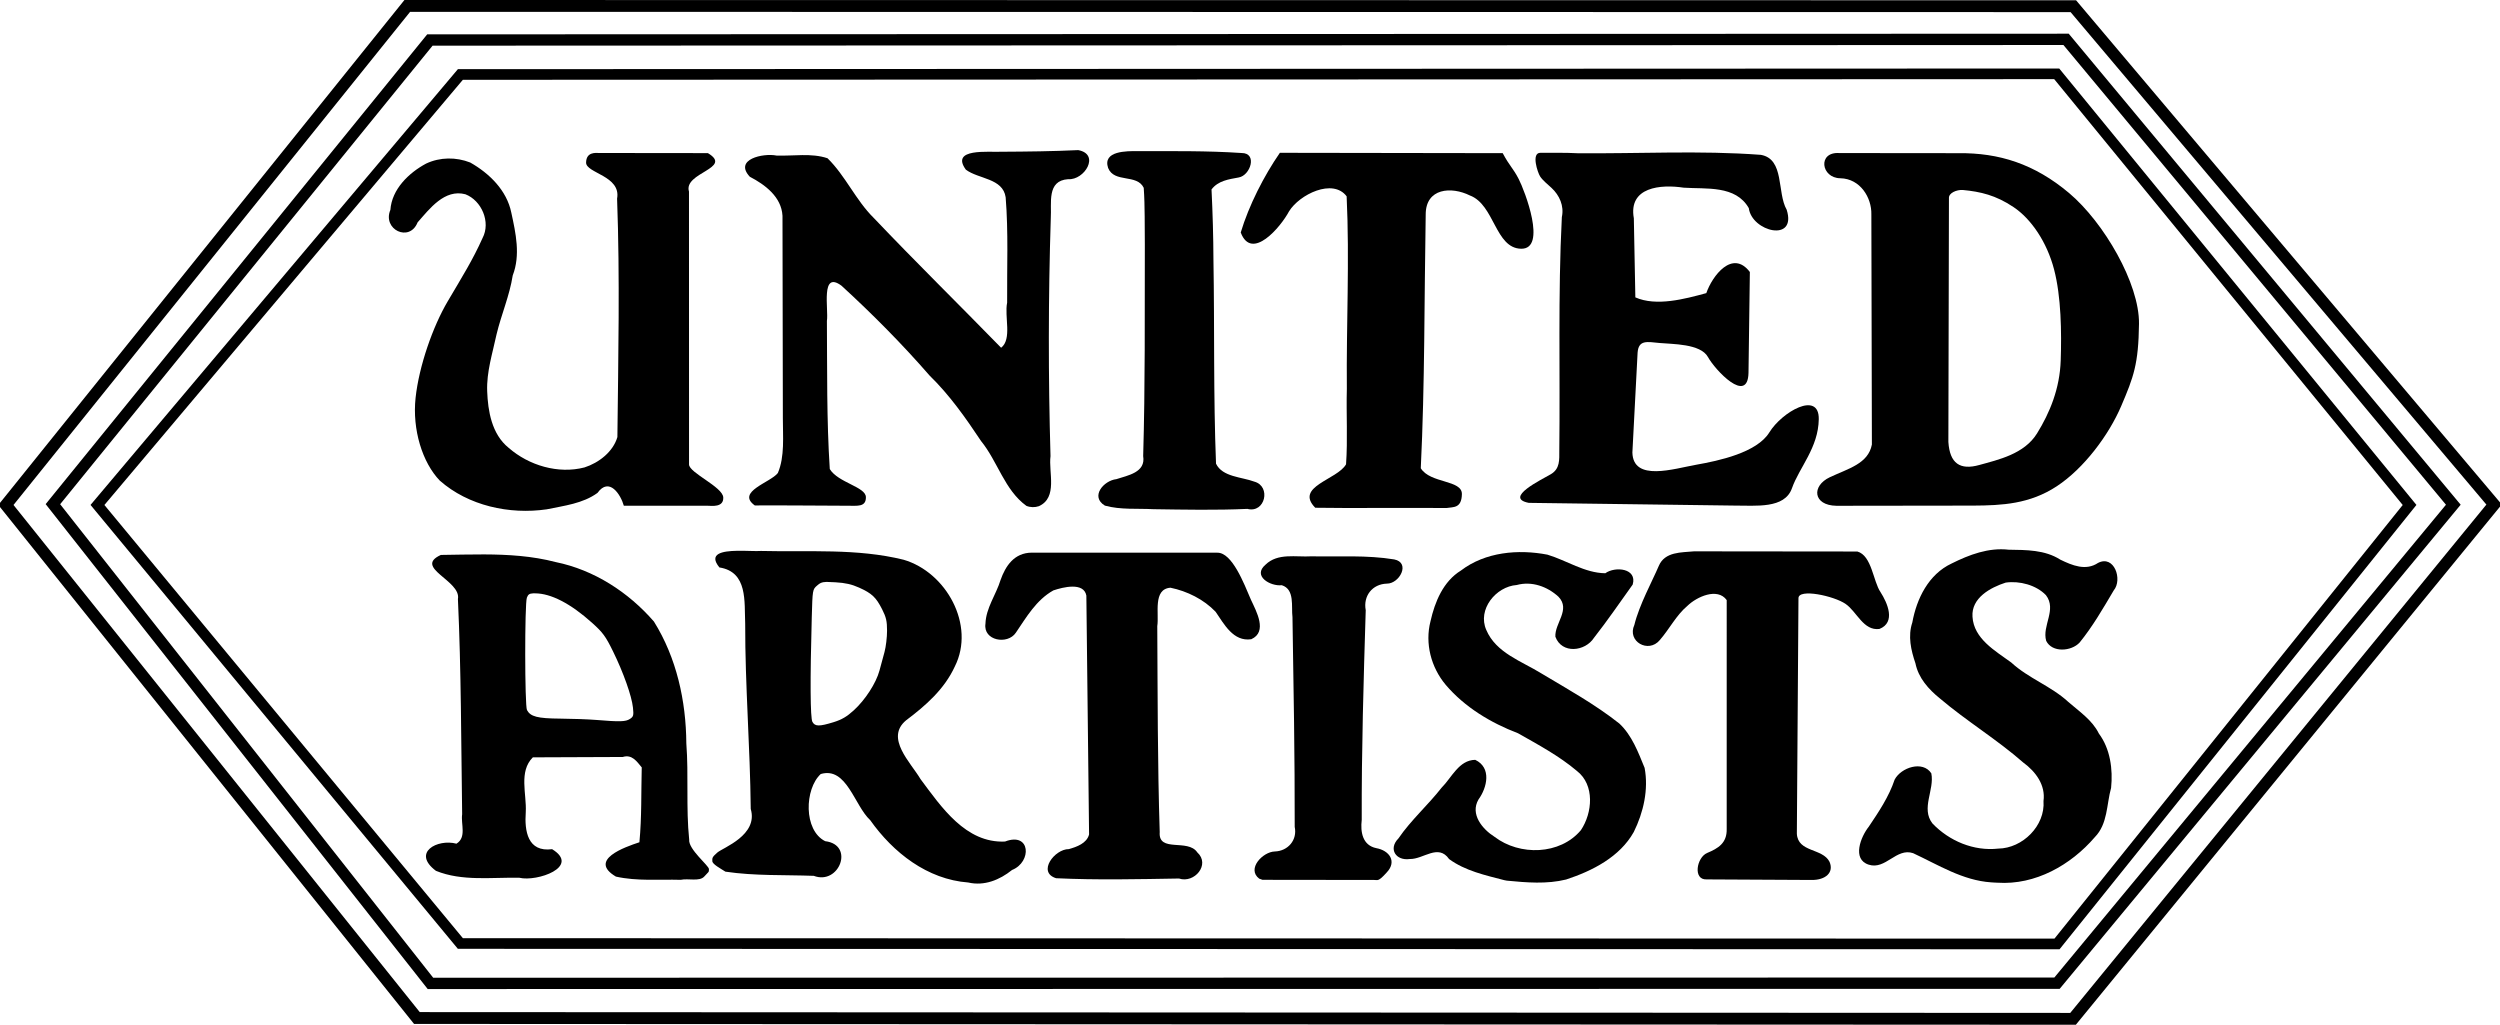
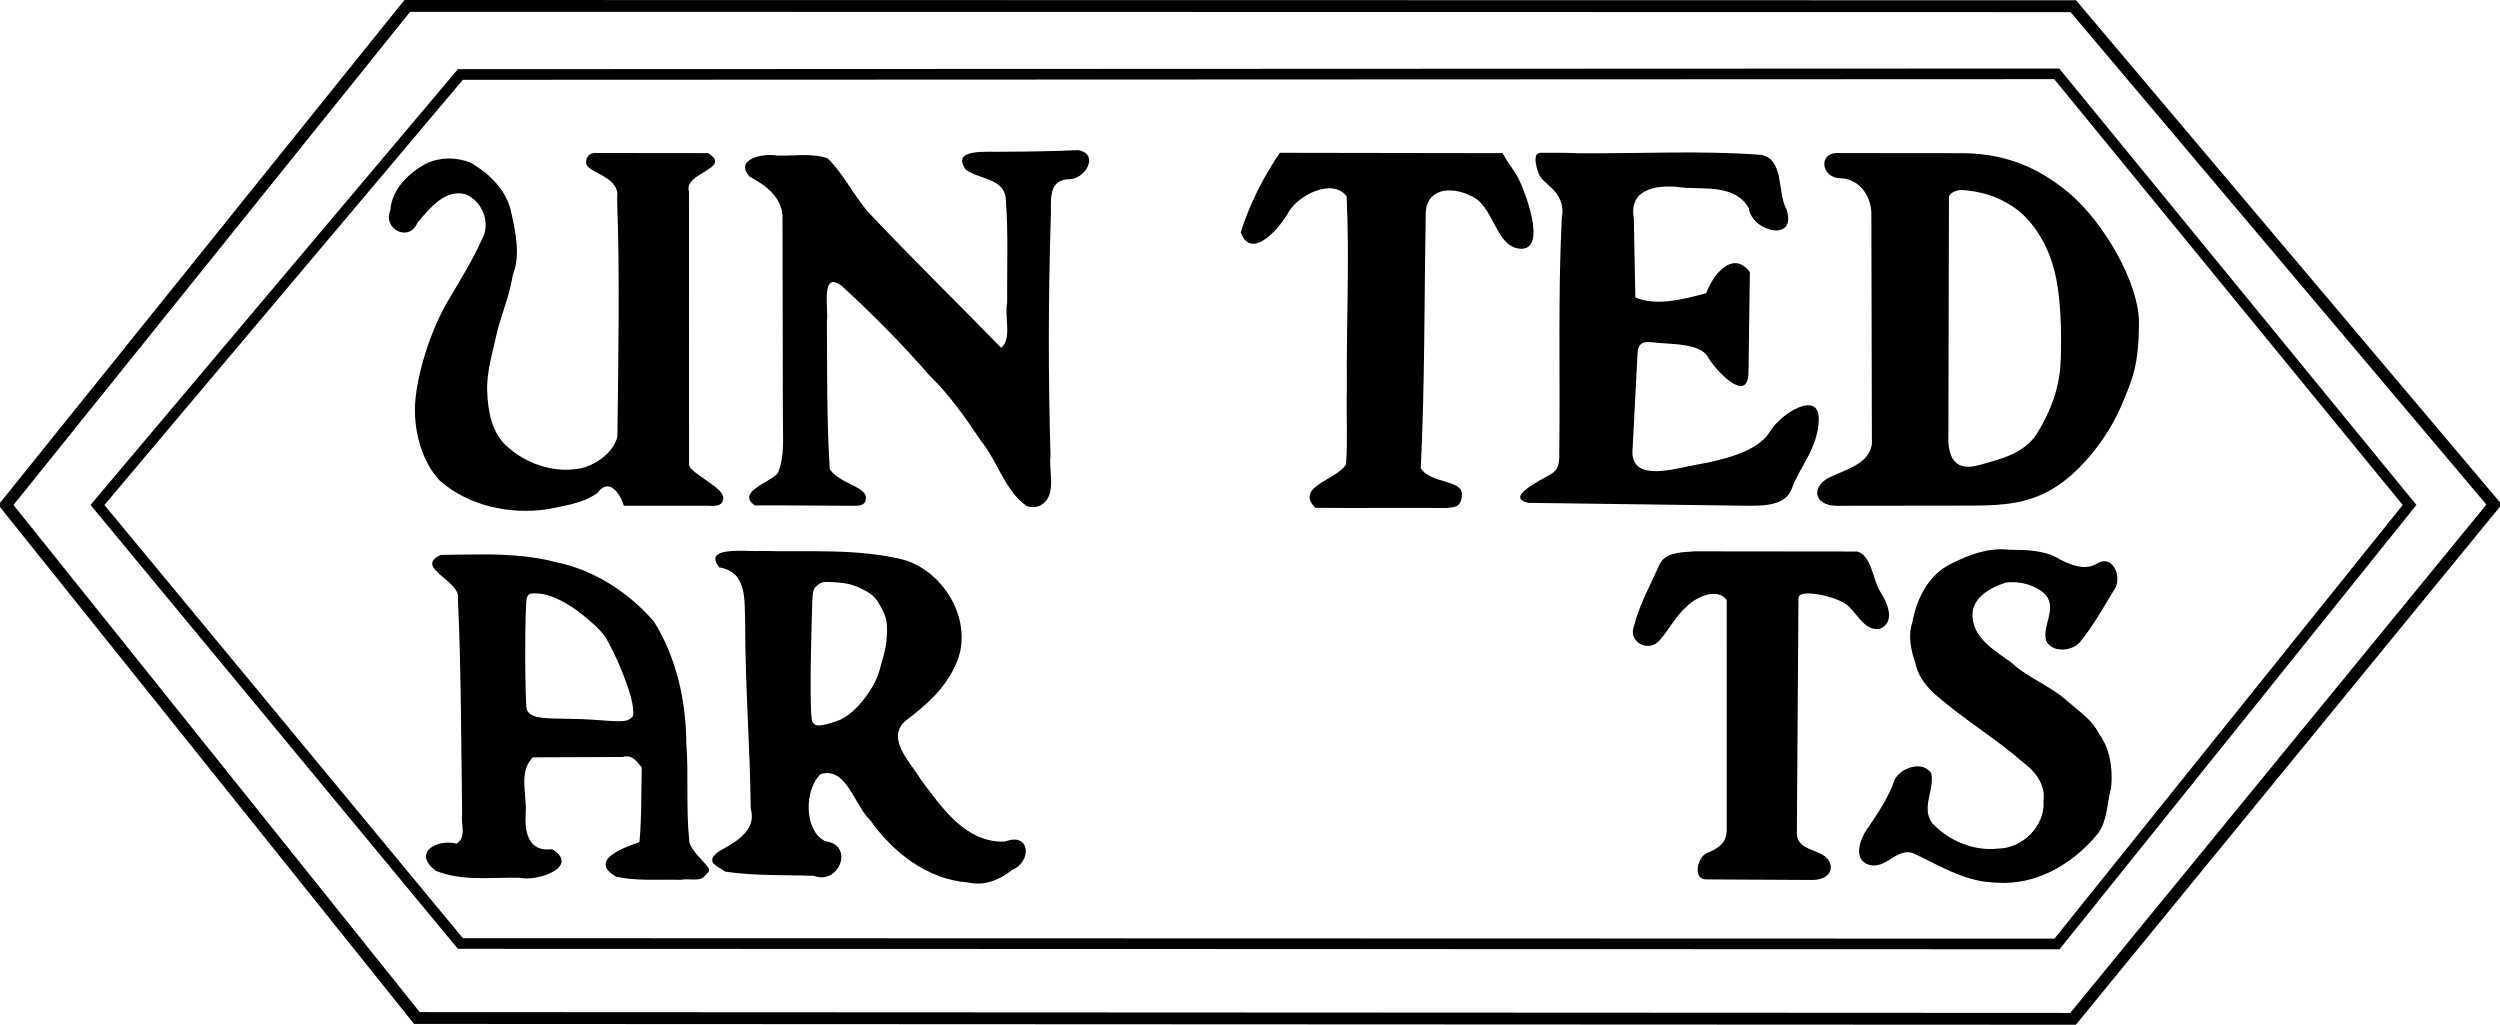
<svg xmlns="http://www.w3.org/2000/svg" xmlns:ns1="http://sodipodi.sourceforge.net/DTD/sodipodi-0.dtd" xmlns:ns2="http://www.inkscape.org/namespaces/inkscape" width="1478.647" height="606.092" id="svg2" ns1:version="0.32" ns2:version="0.46" version="1.0" ns1:docname="United Artist 1919.svg" ns2:output_extension="org.inkscape.output.svg.inkscape">
  <defs id="defs4">
    <ns2:perspective ns1:type="inkscape:persp3d" ns2:vp_x="0 : 526.18109 : 1" ns2:vp_y="0 : 1000 : 0" ns2:vp_z="744.09448 : 526.18109 : 1" ns2:persp3d-origin="372.04724 : 350.78739 : 1" id="perspective10" />
    <ns2:perspective id="perspective2464" ns2:persp3d-origin="372.04724 : 350.78739 : 1" ns2:vp_z="744.09448 : 526.18109 : 1" ns2:vp_y="0 : 1000 : 0" ns2:vp_x="0 : 526.18109 : 1" ns1:type="inkscape:persp3d" />
    <ns2:perspective id="perspective2514" ns2:persp3d-origin="372.04724 : 350.78739 : 1" ns2:vp_z="744.09448 : 526.18109 : 1" ns2:vp_y="0 : 1000 : 0" ns2:vp_x="0 : 526.18109 : 1" ns1:type="inkscape:persp3d" />
    <ns2:perspective id="perspective2647" ns2:persp3d-origin="372.04724 : 350.78739 : 1" ns2:vp_z="744.09448 : 526.18109 : 1" ns2:vp_y="0 : 1000 : 0" ns2:vp_x="0 : 526.18109 : 1" ns1:type="inkscape:persp3d" />
  </defs>
  <ns1:namedview id="base" pagecolor="#ffffff" bordercolor="#666666" borderopacity="1.0" ns2:pageopacity="0.0" ns2:pageshadow="2" ns2:zoom="0.35" ns2:cx="653.47753" ns2:cy="336.66547" ns2:document-units="px" ns2:current-layer="layer1" showgrid="false" showguides="true" ns2:guide-bbox="true" ns2:window-width="1044" ns2:window-height="773" ns2:window-x="152" ns2:window-y="109">
    <ns1:guide orientation="0,1" position="284.286,970" id="guide2659" />
    <ns1:guide orientation="0,1" position="-273.571,675" id="guide3486" />
    <ns1:guide orientation="1,0" position="1151.786,666.429" id="guide3488" />
    <ns1:guide orientation="1,0" position="902.571,955.352" id="guide3493" />
    <ns1:guide orientation="0,1" position="-133.929,950" id="guide3497" />
    <ns1:guide orientation="0,1" position="-109.286,930" id="guide3499" />
    <ns1:guide orientation="0,1" position="-84.6,371.231" id="guide3508" />
    <ns1:guide orientation="1,0" position="-51.429,421.786" id="guide3514" />
    <ns1:guide orientation="1,0" position="-266.071,667.5" id="guide3516" />
    <ns1:guide orientation="0,1" position="-71.786,415.357" id="guide3518" />
    <ns1:guide orientation="1,0" position="-69.286,953.571" id="guide3520" />
    <ns1:guide orientation="1,0" position="-77.143,955.357" id="guide3522" />
    <ns1:guide orientation="1,0" position="893.214,407.5" id="guide3524" />
    <ns1:guide orientation="0,1" position="913.214,391.786" id="guide3526" />
    <ns1:guide orientation="0,1" position="677.143,85.714" id="guide3560" />
    <ns1:guide orientation="1,0" position="1062.857,159.286" id="guide3564" />
    <ns1:guide orientation="1,0" position="1021.786,141.786" id="guide3566" />
    <ns1:guide orientation="0,1" position="440.714,307.143" id="guide3568" />
    <ns1:guide orientation="0,1" position="907.37,515.683" id="guide3570" />
    <ns1:guide orientation="0,1" position="1047.143,280" id="guide3576" />
    <ns1:guide orientation="1,0" position="463.155,372.241" id="guide3578" />
    <ns1:guide orientation="1,0" position="1107.143,393.214" id="guide3580" />
  </ns1:namedview>
  <g ns2:label="Calque 1" ns2:groupmode="layer" id="layer1" transform="translate(323.718,-78.697)">
    <path style="fill:#000000;fill-opacity:1" d="M 853.929,600.57 C 837.129,599.453 822.669,590.219 807.809,583.313 C 797.898,579.958 791.517,593.32 781.595,590.127 C 771.461,586.951 776.877,573.531 781.588,567.643 C 787.494,558.842 793.511,549.911 796.879,539.817 C 800.619,532.633 813.521,528.317 818.577,536.089 C 820.572,545.867 812.302,556.844 819.248,565.736 C 829.188,576.127 843.681,582.227 858.16,580.61 C 872.555,580.435 886.024,567.098 884.929,552.452 C 886.226,543.029 880.291,535.072 873.069,529.798 C 857.421,516.048 839.49,505.264 823.643,491.787 C 816.969,486.394 810.952,479.715 809.193,471.048 C 806.547,463.249 804.627,454.94 807.341,446.861 C 809.909,432.731 816.963,418.37 830.562,411.999 C 840.988,406.785 852.433,402.464 864.307,403.822 C 874.746,403.985 885.718,403.856 894.87,409.702 C 901.88,413.102 909.944,416.495 917.177,411.647 C 926.747,406.686 931.828,421.508 926.453,427.924 C 920.218,438.458 914.04,449.19 906.313,458.707 C 901.438,464.007 890.01,464.885 886.506,457.713 C 883.959,448.738 892.944,439.272 886.366,430.701 C 880.593,424.718 870.773,422.118 862.558,423.285 C 853.496,426.198 842.188,432.36 842.929,443.438 C 843.668,456.512 856.436,463.657 865.861,470.546 C 875.955,479.894 889.437,484.472 899.575,493.836 C 906.1,499.541 913.774,504.584 917.683,512.564 C 924.422,521.599 926.043,533.709 924.906,544.692 C 922.162,554.554 922.985,565.978 915.291,573.832 C 901.079,590.359 880.1,602.257 857.784,600.781 L 855.869,600.697 L 853.929,600.57 L 853.929,600.57 z" id="path2687" />
    <path style="fill:#000000;fill-opacity:1" d="M -37.375,406.607 C -45.937,406.571 -54.488,406.818 -62.969,406.919 C -79.429,414.435 -50.774,422.066 -52.875,433.013 C -50.932,475.403 -50.981,517.835 -50.375,560.263 C -51.225,566.165 -47.607,573.953 -53.75,577.7 C -65,574.684 -80.347,582.945 -65.875,593.763 C -50.376,600.078 -32.904,597.515 -16.531,597.857 C -6.165,600.364 19.832,591.408 2.844,580.95 C -11.666,582.853 -13.559,570.235 -12.75,559.013 C -12.151,548.406 -17.023,535.034 -8.562,526.638 C 9.173,526.564 26.89,526.493 44.625,526.419 C 50.021,524.737 52.823,528.919 55.844,532.575 C 55.468,547.342 55.871,562.143 54.469,576.857 C 45.833,579.708 23.944,587.333 40.562,597.169 C 53.066,599.974 66.129,598.71 78.906,599.075 C 83.388,598.106 90.037,600.233 92.812,597.138 C 95.588,594.043 95.581,594.776 95.594,592.732 C 95.607,590.686 83.34,581.04 83.906,575.294 C 81.957,556.419 83.655,537.329 82.219,518.388 C 82.045,493.266 76.468,467.812 63.062,446.325 C 47.991,428.959 27.618,415.749 4.938,411.138 C -8.834,407.526 -23.104,406.666 -37.375,406.607 z M -8.375,429.638 C -8.045,429.622 -7.682,429.638 -7.281,429.638 C 2.102,429.638 13.763,435.655 26.438,447.044 C 32.891,452.843 34.469,455.014 38.844,463.919 C 44.972,476.393 49.937,490.363 50.656,497.263 C 51.138,501.881 50.949,502.569 48.812,503.95 C 46.29,505.581 42.847,505.665 28.938,504.513 C 24.262,504.125 14.665,503.786 7.625,503.732 C -5.87,503.627 -9.95,502.558 -12.031,498.669 C -13.375,496.158 -13.433,435.722 -12.094,432.2 C -11.382,430.328 -10.687,429.748 -8.375,429.638 z" id="path3536" />
    <path style="fill:#000000;fill-opacity:1" d="M 112.344,404.469 C 103.343,404.618 95.12,406.153 101.781,414.312 C 118.644,416.986 116.469,434.416 117.031,447.594 C 116.964,484.154 119.955,520.613 120.312,557.156 C 124.886,572.682 103.913,580.03 100.562,582.938 C 97.249,585.813 97.594,586.222 97.594,588 C 97.594,589.841 102.417,592.36 105.344,594.25 C 122.598,596.817 140.188,596.083 157.594,596.719 C 172.639,602.445 181.926,578.335 164.344,576.219 C 151.428,569.775 152.145,545.287 161.719,536.5 C 177.056,531.993 181.557,555.078 190.969,563.781 C 204.551,582.991 224.742,598.829 248.938,600.656 C 258.428,602.872 267.55,599.148 274.875,593.25 C 286.677,588.54 285.905,570.565 270.688,576.438 C 247.467,577.483 233.06,556.028 220.75,539.531 C 214.952,529.686 199.592,515.185 212.219,504.719 C 223.794,496.022 234.843,486.345 241.031,472.875 C 253.291,448.454 235.989,417.115 210.688,409.75 C 183.178,402.949 154.429,405.258 126.344,404.562 C 123.42,404.791 117.744,404.379 112.344,404.469 z M 164.719,422.906 C 165.082,422.893 165.47,422.902 165.906,422.906 C 167.069,422.918 168.526,422.987 170.375,423.094 C 176.246,423.433 180.043,424.283 184.406,426.25 C 191.985,429.667 194.422,431.972 198.031,439.094 C 200.407,443.782 200.938,446.062 200.938,451.781 C 200.938,455.62 200.263,461.261 199.438,464.312 C 198.613,467.364 197.257,472.346 196.438,475.375 C 194.449,482.728 188.049,492.625 181.312,498.781 C 177.199,502.541 174.186,504.329 169.281,505.844 C 160.796,508.464 158.304,508.428 156.781,505.625 C 155.533,503.328 155.386,480.701 156.406,443.906 C 156.864,427.411 156.883,427.36 159.594,425 C 161.23,423.575 162.174,423.001 164.719,422.906 z" id="path3534" />
-     <path style="fill:#000000;fill-opacity:1" d="M 566.06,599.291 C 554.823,596.37 542.865,593.773 533.369,586.796 C 526.9,577.533 518.249,586.957 510.101,586.772 C 501.894,587.946 497.255,580.797 503.401,574.588 C 510.832,563.735 520.835,554.941 528.93,544.586 C 534.926,538.606 539.126,528.271 548.814,528.109 C 558.606,532.74 555.877,544.522 550.739,551.575 C 545.668,560.253 553.063,569.12 560.229,573.631 C 575.056,584.981 598.968,584.447 611.321,569.702 C 618.179,559.475 619.627,542.959 608.968,534.69 C 598.384,525.735 586.088,519.181 574.108,512.377 C 558.03,506.248 542.616,496.981 531.384,483.77 C 522.713,473.464 518.977,459.299 522.355,446.175 C 524.943,434.648 529.876,422.591 540.363,416.145 C 554.778,405.155 574.235,403.423 591.54,406.758 C 602.973,410.197 613.536,417.588 625.738,417.751 C 631.659,413.495 644.757,414.839 641.957,424.436 C 634.39,434.941 627.096,445.711 619.088,455.889 C 613.829,464.094 600.055,465.626 596.229,455.308 C 595.737,447.311 605.38,439.275 598.067,431.655 C 591.465,425.584 582.259,422.276 573.368,424.704 C 561.014,425.601 549.996,439.222 555.355,451.281 C 561.109,464.881 576.292,469.764 587.924,476.985 C 603.607,486.371 619.718,495.291 634.081,506.662 C 641.509,513.619 645.226,523.633 649.003,532.872 C 651.415,545.65 648.315,559.226 642.6,570.775 C 634.338,585.549 618.105,593.798 602.577,598.891 C 591.182,601.712 579.142,600.7 567.559,599.573 L 566.06,599.291 L 566.06,599.291 z" id="path2679" />
-     <path style="fill:#000000;fill-opacity:1" d="M 300.929,598.13 C 289.558,594.628 300.066,580.812 308.475,580.908 C 313.065,579.612 319.094,577.499 320.424,572.233 L 318.817,430.934 C 317.257,422.839 304.975,425.985 299.299,427.898 C 289.2,433.538 283.347,443.74 277.087,452.956 C 272.187,460.227 257.683,457.615 259.136,447.628 C 259.424,438.264 265.402,430.486 268.077,421.725 C 270.957,413.608 276.027,405.617 286.578,405.562 L 396.366,405.596 C 405.03,405.583 411.967,423.581 416.164,433.418 C 419.33,440.258 426.175,452.414 416.338,456.778 C 405.745,458.337 400.317,447.865 395.278,440.556 C 388.247,433.184 378.457,428.348 368.558,426.303 C 358.005,427.109 361.935,441.683 360.765,449.017 C 361.003,489.624 360.909,530.25 362.211,570.839 C 361.228,583.23 378.883,574.538 384.423,582.837 C 392.327,589.995 382.74,601.374 373.599,598.3 C 349.393,598.71 325.114,599.272 300.929,598.13 z" id="path2677" ns1:nodetypes="ccccccccccccccccccc" />
-     <path style="fill:#000000;fill-opacity:1" d="M 421.036,598.37 C 413.492,592.641 423.147,582.472 430.308,582.307 C 438.075,582.049 443.695,575.522 442.047,567.762 C 442.117,526.422 441.394,485.081 440.732,443.747 C 439.939,437.482 442.239,427.272 434.415,424.826 C 427.659,425.609 416.896,419.377 424.768,412.697 C 432.054,405.579 442.784,408.307 451.898,407.741 C 468.215,408.057 484.722,406.908 500.882,409.567 C 510.715,411.471 504.051,423.934 496.599,423.887 C 487.939,424.122 482.47,431.195 484.053,439.6 C 482.785,480.942 481.557,522.304 481.688,563.668 C 480.849,570.753 482.134,578.666 490.306,580.341 C 498.031,581.729 502.688,588.219 496.423,594.766 C 491.357,600.418 491.143,599.075 489.056,599.158 L 422.989,599.075 L 421.036,598.37 z" id="path2675" ns1:nodetypes="cccccccccccccccc" />
    <path style="fill:#000000;fill-opacity:1" d="M 747.893,599.159 L 685.726,598.828 C 677.406,599.254 679.775,585.815 685.988,583.198 C 692.418,580.49 697.771,577.428 697.552,568.976 L 697.555,433.622 C 692.059,426.012 679.802,431.723 674.378,436.97 C 667.582,442.692 663.667,450.804 657.925,457.336 C 651.282,465.294 638.457,458.134 642.945,448.284 C 645.792,436.539 653.752,421.999 657.377,413.423 C 660.988,404.88 670.801,405.523 678.279,404.79 L 774.844,404.896 C 783.39,407.318 784.163,422.536 788.529,428.907 C 792.62,435.309 797.742,446.76 787.904,450.693 C 778.428,451.959 774.579,440.54 767.921,435.93 C 761.058,431.138 739.868,426.579 740.002,432.552 L 739.049,571.802 C 739.667,582.984 754.239,580.223 758.374,588.43 C 761.144,594.827 755.896,599.225 747.893,599.159 z" id="path2673" ns1:nodetypes="cczccccczccccccccc" />
    <path style="fill:#000000;fill-opacity:1" d="M 587.197,183.043 C 585.704,180.715 581.81,169.041 587.377,169.075 C 594.205,169.118 602.102,168.929 609.268,169.33 C 645.426,169.676 681.672,167.575 717.763,170.278 C 731.88,172.805 727.179,192.545 733.03,202.745 C 739.209,222.365 712.381,215.709 710.625,201.794 C 702.841,188.111 685.372,190.618 672.072,189.7 C 658.642,187.636 639.272,189.214 642.631,207.815 L 643.526,254.578 C 655.876,260.066 672.691,255.561 685.496,252.067 C 689.024,241.834 700.956,226.059 711.252,239.57 L 710.448,299.196 C 710.031,318.16 690.75,297.636 686.44,289.827 C 682.076,281.922 665.302,282.275 657.895,281.567 C 650.489,280.858 645.456,279.563 644.855,287.244 L 641.771,346.363 C 642.226,363.792 666.299,355.908 679.589,353.562 C 692.908,351.211 715.415,346.427 722.808,334.399 C 730.201,322.371 752.241,309.611 752.01,326.584 C 751.78,343.557 740.526,355.062 736.151,367.471 C 731.803,379.801 714.66,377.647 702.213,377.728 L 580.477,376.117 C 565.462,373.172 588.152,362.362 593.564,359.156 C 599.015,355.927 598.527,350.615 598.543,345.257 C 599.098,299.205 597.707,253.13 600.048,207.107 C 601.505,200.45 598.616,194.162 593.937,189.827 C 591.597,187.66 588.672,185.342 587.197,183.043 z" id="path3574" ns1:nodetypes="csccccccccczzzczzzzzcczccsz" />
    <path style="fill:#000000;fill-opacity:1" d="M 574.55,184.62 C 578.066,191.442 591.43,226.037 576.002,225.815 C 560.574,225.594 560.279,199.729 545.634,194.295 C 534.766,188.894 519.495,189.842 519.526,205.601 C 518.651,255.618 519.049,305.662 516.619,355.643 C 522.229,364.747 541.098,362.4 540.929,370.967 C 540.759,379.533 535.783,378.487 531.771,379.172 C 515.499,378.957 470.474,379.345 454.204,379.011 C 441.809,366.468 467.293,362.432 472.414,353.32 C 473.45,338.769 472.483,323.501 472.885,308.704 C 472.541,270.754 474.548,232.724 472.765,194.822 C 464.659,183.987 444.848,193.684 438.679,203.729 C 433.822,212.887 416.616,233.39 410.127,216.209 C 414.897,200.298 423.818,182.745 433.278,169.075 L 565.07,169.286 C 569.285,177.172 571.105,177.938 574.55,184.62 z" id="path2671" />
    <path style="fill:#000000;fill-opacity:1" d="M 764.162,169.226 C 751.207,168.342 753.271,184.041 764.782,184.129 C 776.608,184.385 783.329,195.67 783.113,205.43 L 783.425,341.618 C 781.267,353.036 769.376,355.839 758.532,360.965 C 747.653,366.108 748.497,377.595 762.453,377.851 L 843.363,377.741 C 860.408,377.647 876.774,376.834 892.822,366.272 C 908.87,355.71 923.562,336.006 930.896,318.842 C 938.23,301.679 941.116,294.026 941.41,270.224 C 941.705,246.423 920.619,210.209 900.084,192.897 C 879.549,175.586 858.562,169.035 834.633,169.296 L 764.162,169.226 z M 837.125,191.059 C 847.671,192.051 856.639,194.126 867.158,201.15 C 877.677,208.175 886.954,221.891 891.177,238.035 C 895.4,254.179 895.666,275.231 895.108,291.92 C 894.549,308.608 888.656,322.819 881.107,335.04 C 873.557,347.26 858.257,350.581 846.924,353.733 C 835.592,356.885 829.496,352.859 828.664,340.097 L 829,195.84 C 828.842,192.796 833.571,190.865 837.125,191.059 z" id="path2669" ns1:nodetypes="cccczcczzzzccczzzzzccc" />
    <path style="fill:#000000;fill-opacity:1" d="M -63.592,362.969 C -73.894,352.286 -79.947,332.797 -77.918,313.991 C -75.889,295.186 -67.731,271.892 -58.978,257.027 C -50.225,242.161 -44.157,232.552 -38.317,219.512 C -33.34,210.071 -38.855,197.293 -48.467,193.593 C -60.786,190.354 -69.586,202.147 -76.726,210.23 C -81.547,222.293 -97.702,214.382 -92.821,202.823 C -91.961,190.615 -81.93,180.933 -71.708,175.458 C -63.419,171.552 -53.92,171.549 -45.6,174.817 C -34.296,181.218 -23.975,191.269 -21.297,204.472 C -18.659,216.613 -15.798,229.556 -20.457,241.594 C -22.328,253.569 -27.191,264.653 -30.009,276.362 C -32.402,287.588 -35.997,298.656 -35.568,310.107 C -35.134,321.689 -32.933,335.471 -22.879,343.561 C -10.969,353.992 6.481,359.204 21.99,355.161 C 30.512,352.419 38.909,345.908 41.442,337.205 C 41.947,290.202 42.982,243.167 41.263,196.184 C 43.758,182.621 22.801,181.159 22.929,174.83 C 23.057,168.455 28.614,169.125 30.617,169.186 L 94.961,169.259 C 110.119,178.295 80.339,180.689 83.789,192.022 L 83.82,353.435 C 83.927,358.381 103.79,366.686 104.064,372.909 C 104.331,378.954 97.272,377.858 94.856,377.827 L 45.259,377.836 C 43.414,371.211 36.636,360.579 29.669,370.232 C 21.043,376.534 10.008,377.783 -0.372,379.943 C -22.454,383.153 -46.713,377.822 -63.592,362.969 z" id="path2665" ns1:nodetypes="czzccccccccczcccczcccczccccc" />
-     <path style="fill:#000000;fill-opacity:1" d="M 358.429,379.862 C 348.894,379.344 339.062,380.316 329.79,377.753 C 320.926,372.432 329.05,362.929 336.558,362.101 C 343.359,359.853 354.034,358.16 352.424,348.461 C 353.626,306.818 353.312,265.14 353.404,223.481 C 353.24,212.252 353.536,200.988 352.752,189.784 C 348.697,181.381 335.342,187.089 331.685,178.042 C 328.295,167.836 342.723,168.039 349.256,168.08 C 369.701,168.122 390.2,167.809 410.603,169.195 C 420.231,169.151 415.814,182.529 408.931,183.658 C 402.965,184.766 396.797,185.555 392.849,190.739 C 393.524,204.525 393.934,218.673 393.985,232.597 C 394.676,272.706 393.928,312.849 395.504,352.938 C 399.269,360.856 410.73,360.754 418.246,363.591 C 428.176,366.353 424.612,382.415 414.053,379.681 C 395.528,380.527 376.963,380.138 358.429,379.862 z" id="path2663" />
    <path style="fill:#000000;fill-opacity:1" d="M 283.347,377.893 C 270.383,368.476 266.407,351.678 256.546,339.564 C 247.434,325.861 237.922,312.342 226.088,300.814 C 209.815,282.115 192.288,264.452 174.023,247.703 C 161.473,238.368 166.452,261.708 165.361,268.522 C 165.575,297.715 165.164,326.982 167.064,356.114 C 171.938,364.177 188.308,366.615 188.425,372.701 C 188.542,378.79 183.205,377.772 177.79,377.825 C 169.504,377.83 134.805,377.504 122.716,377.647 C 111.471,369.566 132.039,364.075 136.335,358.488 C 140.523,348.802 139.279,336.438 139.309,326.059 L 139.094,206.319 C 138.481,195.155 128.807,187.933 119.768,183.236 C 110.158,172.903 127.706,169.127 135.561,170.707 C 145.559,171.064 156.135,169.083 165.73,172.297 C 176.402,182.737 182.383,197.084 193.083,207.611 C 217.779,233.589 243.393,258.734 268.405,284.376 C 274.994,279.272 270.258,265.824 271.961,257.713 C 271.812,236.94 272.761,216.063 271.085,195.361 C 269.419,184.023 255.017,184.69 247.535,179.029 C 238.154,166.087 261.234,168.832 268.583,168.449 C 283.72,168.367 298.949,168.2 314.01,167.48 C 327.182,169.947 317.716,185.393 308.053,184.677 C 295.227,185.521 298.385,198.88 297.778,207.788 C 296.292,254.67 296.267,301.578 297.618,348.463 C 296.379,358.137 302.047,372.973 290.735,378.083 C 288.353,378.894 285.681,378.844 283.347,377.893 z" id="path2653" ns1:nodetypes="cccccczcccccccccccccccccccc" />
    <path style="fill:none;fill-rule:evenodd;stroke:#000000;stroke-width:7;stroke-linecap:butt;stroke-linejoin:miter;stroke-miterlimit:4;stroke-dasharray:none;stroke-opacity:1" d="M -82.833,82.197 L -320.218,377.362 L -77.143,680.81 L 902.413,681.29 L 1151.429,377.106 L 902.571,82.362 L -82.833,82.197 z" id="path3506" ns1:nodetypes="ccccccc" />
-     <path style="fill:none;fill-rule:evenodd;stroke:#000000;stroke-width:6.692;stroke-linecap:butt;stroke-linejoin:miter;stroke-miterlimit:4;stroke-dasharray:none;stroke-opacity:1" d="M -69.456,102.362 L -292.423,376.898 L -69.129,660.33 L 892.915,660.211 L 1127.32,377.223 L 898.284,101.972 L -69.456,102.362 z" id="path3510" ns1:nodetypes="ccccccc" />
    <path style="fill:none;fill-rule:evenodd;stroke:#000000;stroke-width:6.295;stroke-linecap:butt;stroke-linejoin:miter;stroke-miterlimit:4;stroke-dasharray:none;stroke-opacity:1" d="M -51.429,122.751 L -266.071,377.362 L -51.429,636.739 L 892.915,637.005 L 1101.445,377.362 L 892.742,122.362 L -51.429,122.751 z" id="path3512" ns1:nodetypes="ccccccc" />
  </g>
</svg>